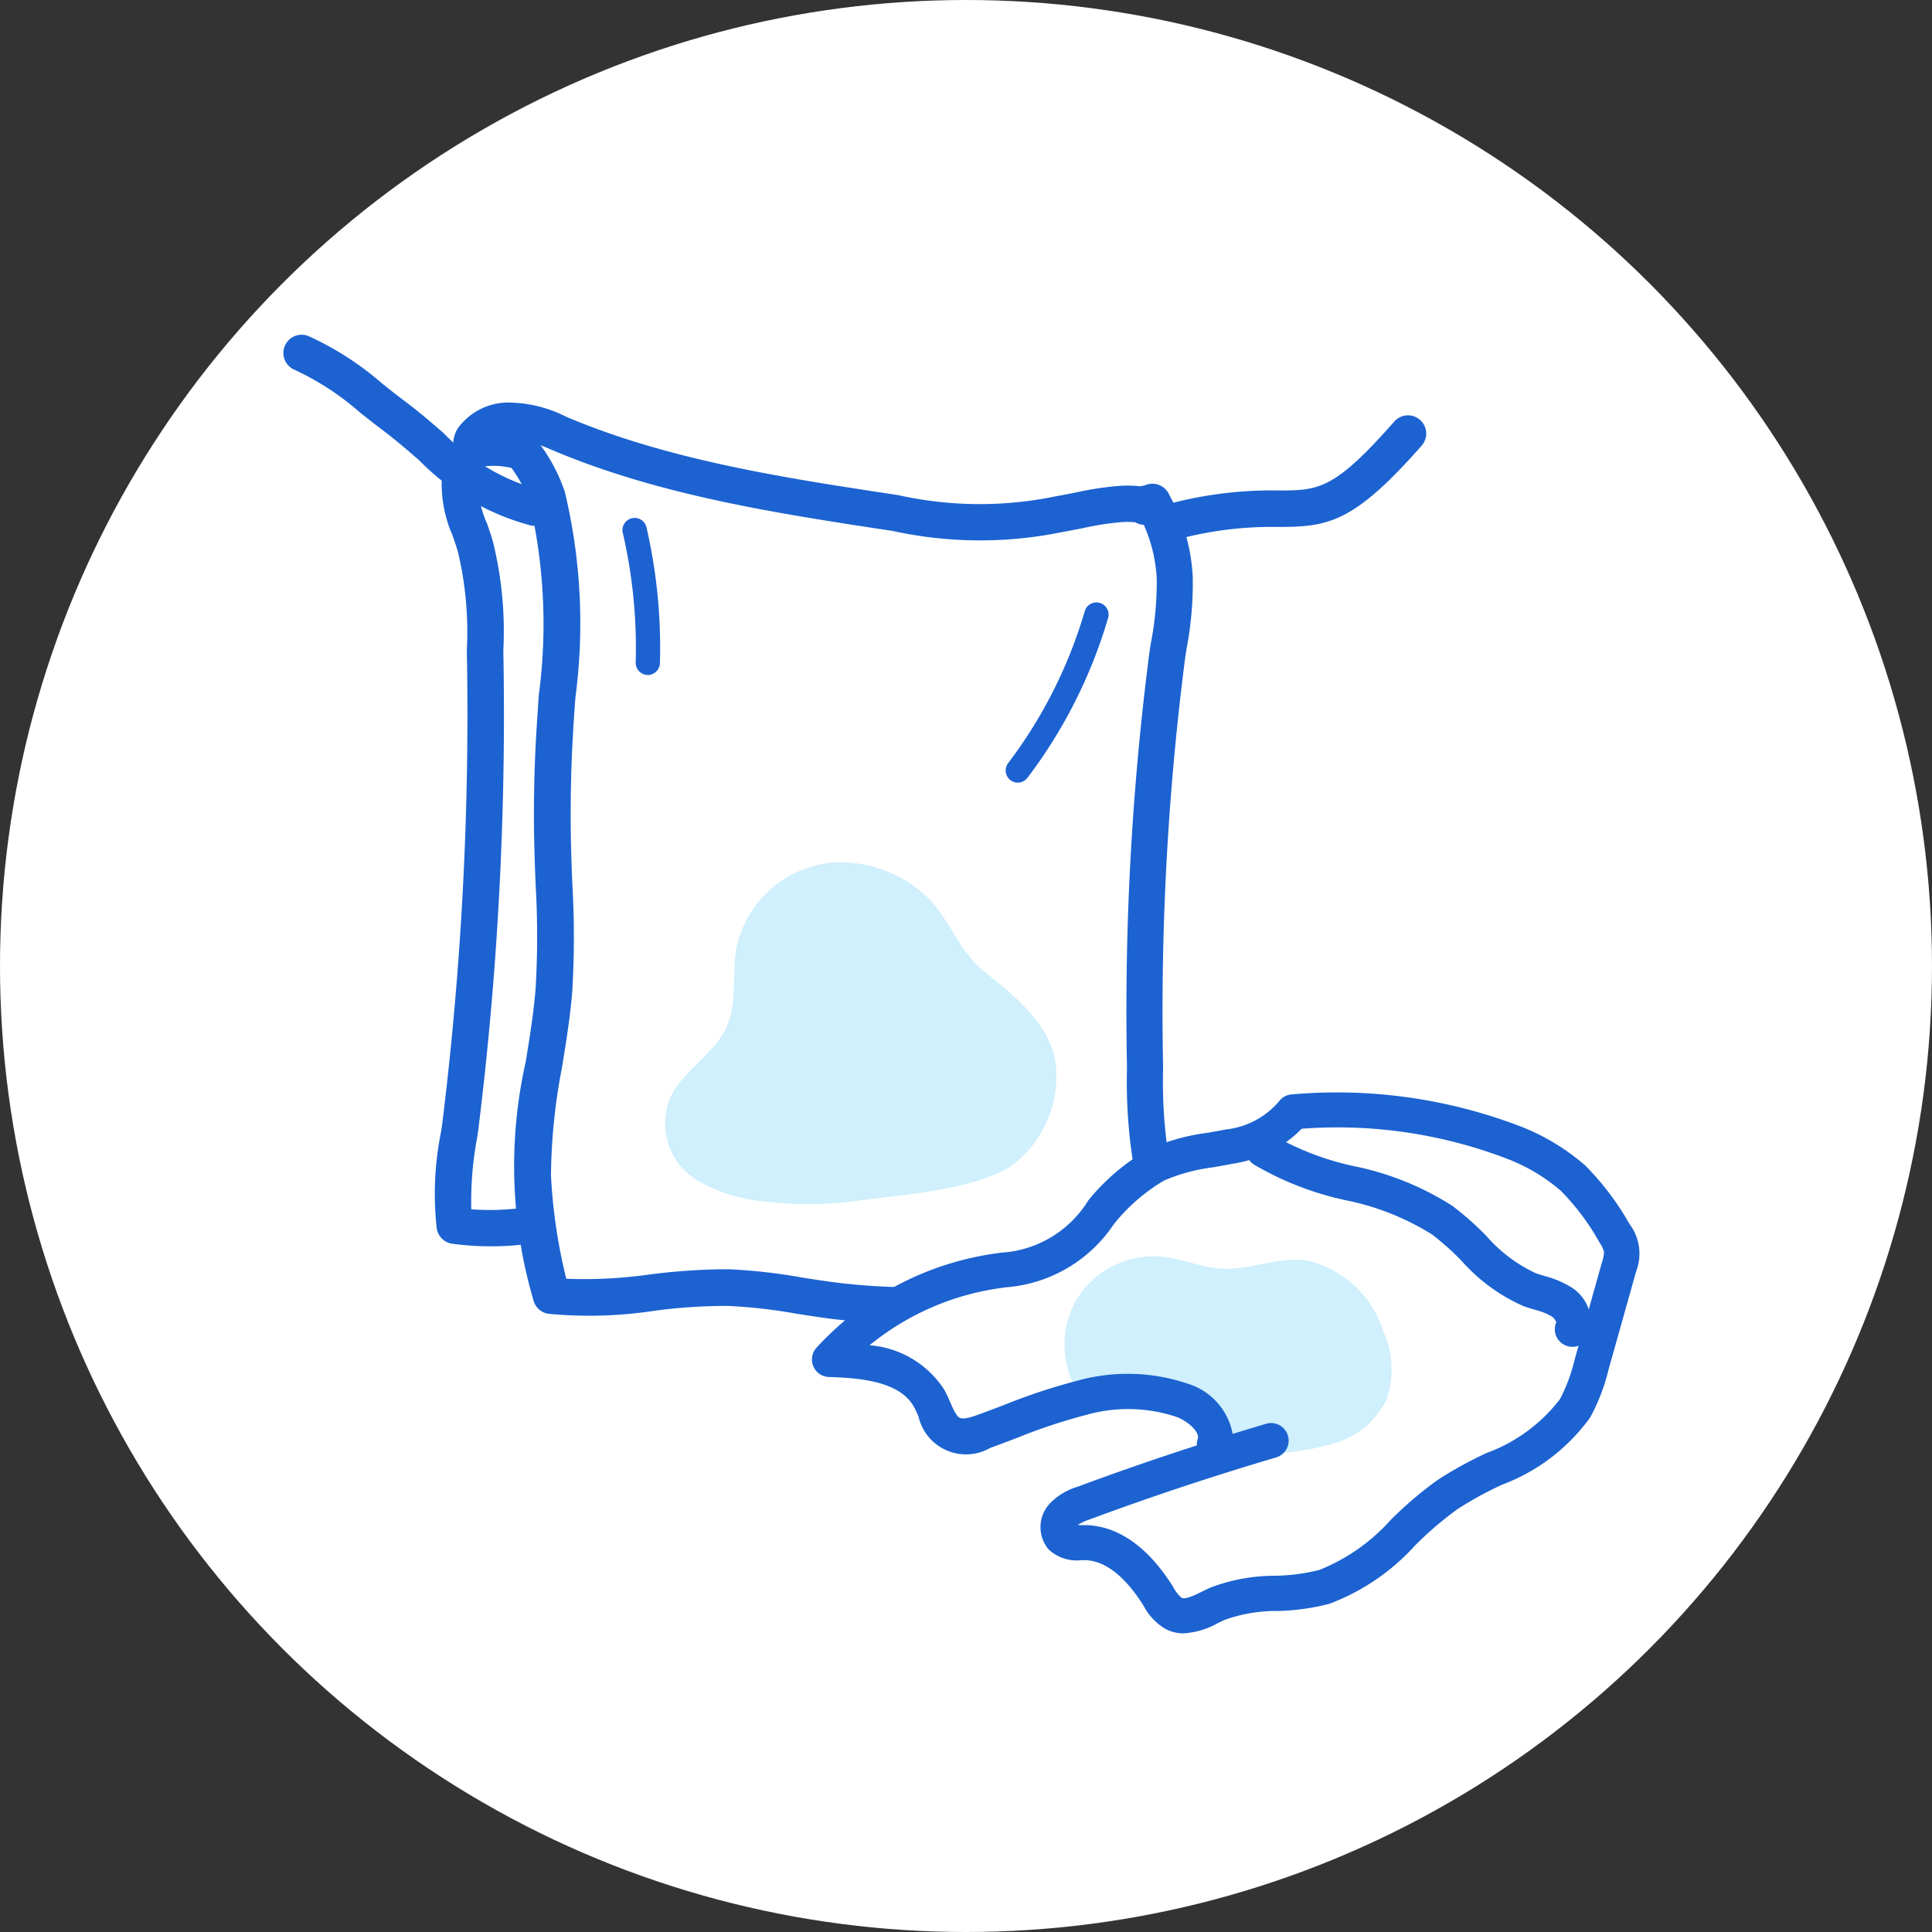
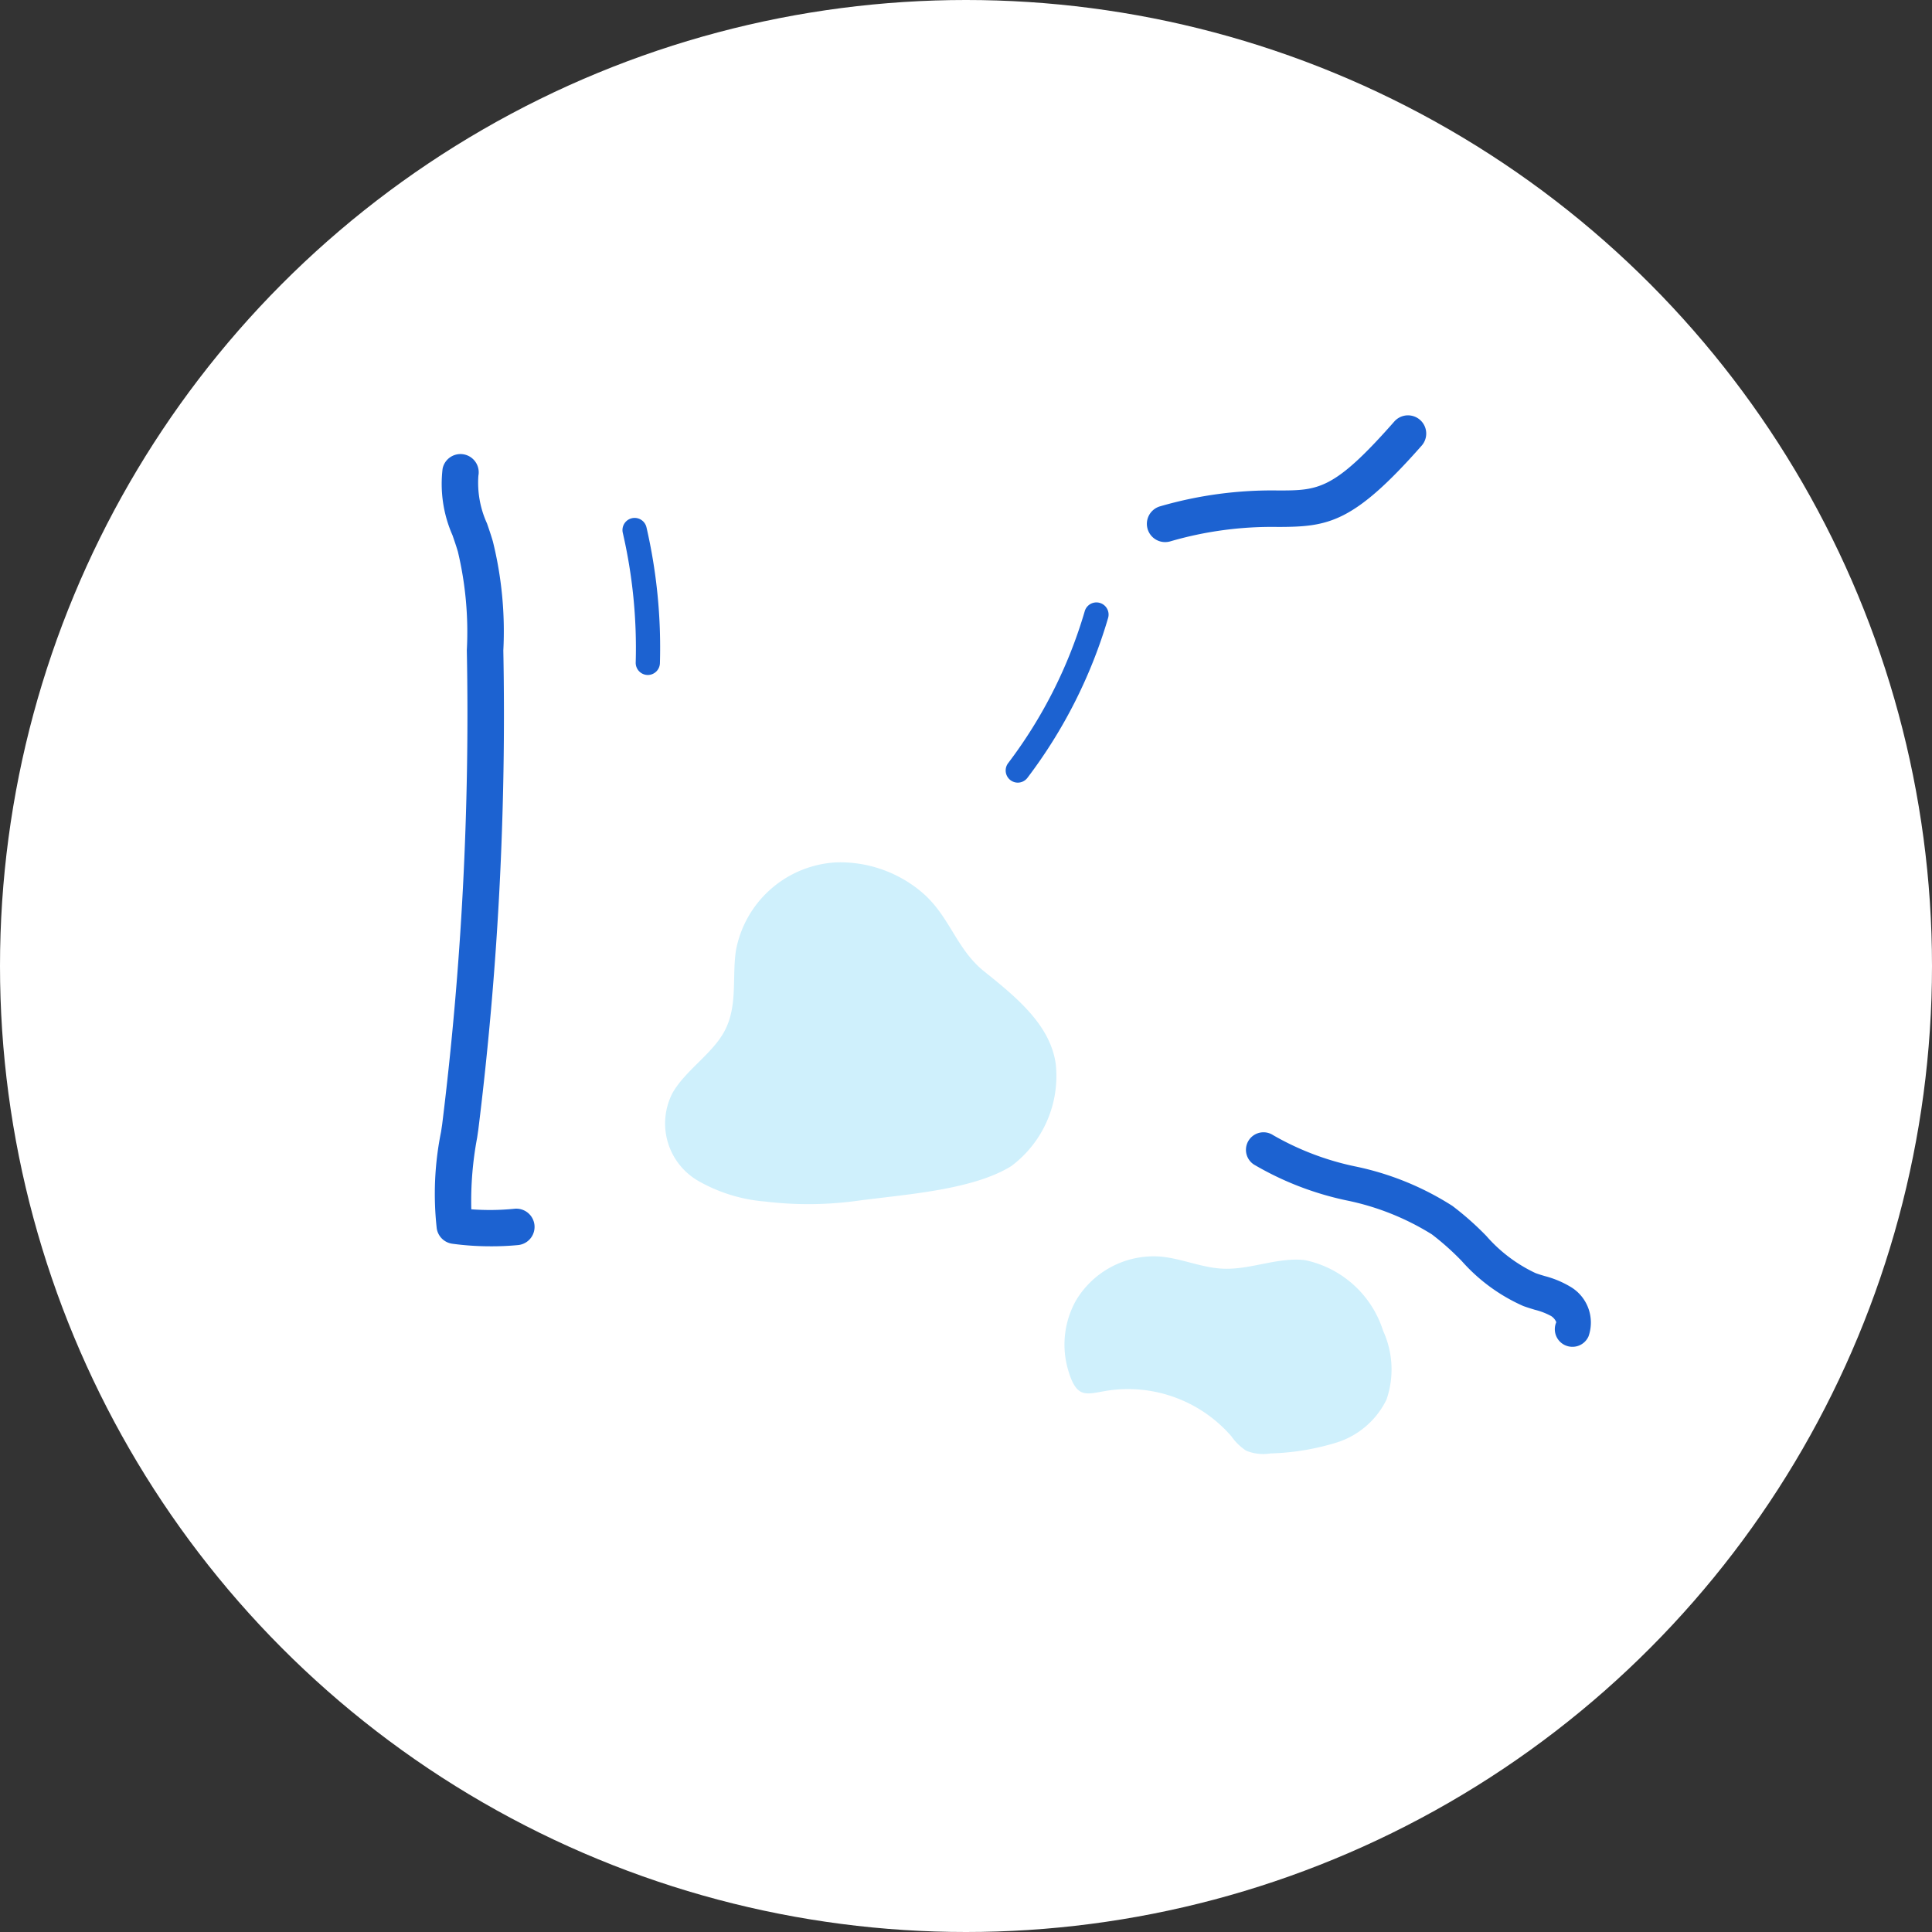
<svg xmlns="http://www.w3.org/2000/svg" width="75" height="75" viewBox="0 0 75 75">
  <rect x="0" y="0" width="75" height="75" fill="#333333" stroke="none" />
  <g id="グループ_2502" data-name="グループ 2502" transform="translate(-513 -2217)">
    <g id="グループ_707" data-name="グループ 707" transform="translate(14.573 734.756)">
      <circle id="楕円形_871" data-name="楕円形 871" cx="37.5" cy="37.5" r="37.5" transform="translate(498.427 1482.244)" fill="#fff" />
    </g>
    <g id="グループ_235" data-name="グループ 235" transform="translate(151.113 -7448.832)">
      <g id="グループ_228" data-name="グループ 228" transform="translate(372.887 9678.832)">
-         <path id="パス_122" data-name="パス 122" d="M-138.683,11363.987l1.414-.835.975.29,1.585.545,1.946.641,3.609,1.152,3.388.417h2.88l2.665.757h2.556l2.765-.757h2.089l.931.757.766,2.793-1.049,4.731-.286,6.487v11.06l.57,3.069-.57.785-3.216.737-2,.393h-10.5l-2.967-.393-3.889.393-.816-1.13-.461-1.629h-2.992v-3.63l.6-4.412.538-5.243v-8.073l-.538-5.567-.6-2.3Z" transform="translate(145.983 -11359.688)" fill="#fff" />
        <g id="グループ_227" data-name="グループ 227" transform="translate(0 0)">
          <path id="パス_115" data-name="パス 115" d="M300.807,195.073a.708.708,0,0,1-.188-1.391,15.536,15.536,0,0,1,4.564-.613c1.579,0,2.17-.006,4.529-2.687a.708.708,0,0,1,1.063.935c-2.669,3.033-3.642,3.163-5.588,3.168a14.093,14.093,0,0,0-4.192.563A.727.727,0,0,1,300.807,195.073Z" transform="translate(-266.576 -187.029)" fill="#1c62d1" />
-           <path id="パス_116" data-name="パス 116" d="M238.832,190.962a.7.7,0,0,1-.152-.017,9.46,9.46,0,0,1-4.315-2.519c-.458-.4-.932-.806-1.454-1.2-.287-.215-.571-.439-.853-.664a10.586,10.586,0,0,0-2.529-1.653.708.708,0,0,1,.529-1.314,11.812,11.812,0,0,1,2.88,1.858c.271.216.543.431.819.638.563.42,1.056.846,1.534,1.259a8.242,8.242,0,0,0,3.692,2.207.708.708,0,0,1-.151,1.4Z" transform="translate(-229.084 -183.549)" fill="#1c62d1" />
-           <path id="パス_117" data-name="パス 117" d="M260.844,224.864a24.765,24.765,0,0,1-3.255-.214c-.4-.053-.808-.117-1.212-.18a20.511,20.511,0,0,0-2.639-.3,21,21,0,0,0-2.878.19,16.645,16.645,0,0,1-4.088.116.709.709,0,0,1-.6-.548,18.469,18.469,0,0,1-.294-9.234c.153-.939.311-1.909.385-2.854a34.579,34.579,0,0,0,0-4.024c-.018-.463-.036-.925-.048-1.387-.038-1.466-.014-2.951.07-4.414.03-.515.067-1.031.1-1.548a20.9,20.9,0,0,0-.351-7.469,4.946,4.946,0,0,0-.708-1.358,2.955,2.955,0,0,0-1.283-.022.708.708,0,0,1-.857-.369,1.194,1.194,0,0,1,.052-1.143,2.43,2.43,0,0,1,1.878-1.005,5.041,5.041,0,0,1,2.33.55l.1.043c3.972,1.664,8.455,2.345,12.79,3a14.543,14.543,0,0,0,6.15.04c.245-.041.489-.091.732-.139a12.536,12.536,0,0,1,1.608-.251,4.31,4.31,0,0,1,.913.01.728.728,0,0,1,.157-.03.7.7,0,0,1,.382-.069.725.725,0,0,1,.586.432l.035.069a7.337,7.337,0,0,1,.873,3.1,13.552,13.552,0,0,1-.242,2.818l-.049.312a107.361,107.361,0,0,0-.859,15.938,19.1,19.1,0,0,0,.121,2.773c.083.582.2,1.45.238,2.263a7.373,7.373,0,0,0,.118.852,6.314,6.314,0,0,1,.141,1.572h0a2.691,2.691,0,0,1-.059.386.708.708,0,0,1-.551.535c-.78.155-1.569.34-2.332.52-1.04.244-2.116.5-3.2.683A25.272,25.272,0,0,1,260.844,224.864Zm-7.392-2.117q.162,0,.325,0a21.915,21.915,0,0,1,2.822.319c.392.062.784.124,1.177.176a23.661,23.661,0,0,0,7.092-.141c1.046-.179,2.1-.426,3.119-.666.607-.143,1.231-.289,1.859-.423a7.506,7.506,0,0,0-.128-.968,8.532,8.532,0,0,1-.137-1.024c-.038-.756-.147-1.581-.226-2.136a20.567,20.567,0,0,1-.135-2.978,108.365,108.365,0,0,1,.876-16.149l.05-.315a12.269,12.269,0,0,0,.227-2.525,5.857,5.857,0,0,0-.5-2.068.729.729,0,0,1-.335-.1,3.082,3.082,0,0,0-.6,0,11.387,11.387,0,0,0-1.429.227c-.258.052-.517.1-.777.147a15.872,15.872,0,0,1-6.6-.036c-4.421-.671-8.992-1.366-13.125-3.1l-.1-.043c-.152-.064-.3-.127-.451-.185a6.6,6.6,0,0,1,.944,1.821,21.964,21.964,0,0,1,.407,7.976c-.037.51-.074,1.021-.1,1.529-.082,1.424-.1,2.87-.068,4.3.012.456.029.913.047,1.369a35.76,35.76,0,0,1,0,4.19c-.079,1-.242,2-.4,2.971a22.964,22.964,0,0,0-.427,4.191,21.068,21.068,0,0,0,.594,4.009,17.977,17.977,0,0,0,3.256-.169A24.841,24.841,0,0,1,253.451,222.747ZM270.5,222.6h0Z" transform="translate(-236.47 -186.474)" fill="#1c62d1" />
          <path id="パス_118" data-name="パス 118" d="M243.655,224.1a10.838,10.838,0,0,1-1.459-.1.708.708,0,0,1-.6-.589,12.082,12.082,0,0,1,.166-3.75l.044-.293a129.674,129.674,0,0,0,.957-18.408,13.455,13.455,0,0,0-.347-3.826c-.062-.211-.135-.422-.208-.634a4.949,4.949,0,0,1-.385-2.589.708.708,0,0,1,1.389.275,3.8,3.8,0,0,0,.335,1.854c.08.232.16.464.228.7a14.509,14.509,0,0,1,.405,4.231,130.736,130.736,0,0,1-.972,18.61l-.044.3a13.25,13.25,0,0,0-.227,2.783,9.516,9.516,0,0,0,1.676-.021.708.708,0,1,1,.143,1.409A10.776,10.776,0,0,1,243.655,224.1Z" transform="translate(-235.641 -188.719)" fill="#1c62d1" />
          <path id="パス_119" data-name="パス 119" d="M288.955,212.551a.472.472,0,0,1-.376-.757,18.243,18.243,0,0,0,2.974-5.9.472.472,0,0,1,.906.266,19.194,19.194,0,0,1-3.128,6.2A.471.471,0,0,1,288.955,212.551Z" transform="translate(-260.443 -195.169)" fill="#1c62d1" />
          <path id="パス_120" data-name="パス 120" d="M257.963,204.707h-.014a.473.473,0,0,1-.458-.486,19.868,19.868,0,0,0-.5-5.027.472.472,0,1,1,.92-.211,20.814,20.814,0,0,1,.52,5.266A.472.472,0,0,1,257.963,204.707Z" transform="translate(-243.813 -191.504)" fill="#1c62d1" />
          <path id="パス_121" data-name="パス 121" d="M270.362,228.031a4.909,4.909,0,0,0-3.276-1.107,4.19,4.19,0,0,0-3.879,3.425c-.154,1.045.076,2.151-.439,3.118-.473.889-1.51,1.519-2.017,2.4a2.574,2.574,0,0,0,1.013,3.432,6.239,6.239,0,0,0,2.575.79,13.94,13.94,0,0,0,3.556-.025c1.831-.249,4.477-.406,6-1.349a4.364,4.364,0,0,0,1.727-3.973c-.215-1.508-1.514-2.574-2.784-3.591C271.73,230.259,271.5,228.954,270.362,228.031Z" transform="translate(-245.639 -206.446)" fill="#cff0fc" />
        </g>
      </g>
      <g id="グループ_230" data-name="グループ 230" transform="translate(393.408 9708.249)">
        <path id="パス_130" data-name="パス 130" d="M-82.562,11522.912l-.621.662-.516.55-1.9.532-2.666.746-2.084,1.9-1.368,1.121-1.534.636-3.519.751-2.642,1.515-.81.823,2.369,1.016,1.6,1.982.921.426,4.416-1.348,1.887-.384,1.59.384,1.15.408.685.939-1.178,1.348-2.954.884-1.721.742-.264.613,1.606.744,1.6,1.073,1.073,1.609,1.835-.556,2.716-.631,2.468-.423,3.491-2.431,2.686-1.983,2.275-1.416.881-3.191,1.22-3.531-1.656-2.812-3.929-2.107-4.619-.595" transform="translate(101.433 -11522.29)" fill="#fff" />
        <path id="パス_129" data-name="パス 129" d="M303.841,278.689a3.515,3.515,0,0,1,3.26-1.721c.831.067,1.618.435,2.451.472,1.069.048,2.119-.452,3.182-.333a4.048,4.048,0,0,1,3.039,2.747,3.593,3.593,0,0,1,.132,2.664,3.224,3.224,0,0,1-1.925,1.667,9.574,9.574,0,0,1-2.577.427,1.746,1.746,0,0,1-.947-.107,2.092,2.092,0,0,1-.574-.559,5.316,5.316,0,0,0-4.486-1.811c-1.051.093-1.466.525-1.843-.733A3.511,3.511,0,0,1,303.841,278.689Z" transform="translate(-293.601 -270.607)" fill="#cff0fc" />
-         <path id="パス_127" data-name="パス 127" d="M303.447,288.627a1.513,1.513,0,0,1-.675-.155,2.226,2.226,0,0,1-.874-.906c-.51-.815-1.3-1.755-2.273-1.779h-.145a1.608,1.608,0,0,1-1.274-.416,1.344,1.344,0,0,1,.042-1.78,2.524,2.524,0,0,1,1.092-.659c1.521-.565,3.067-1.1,4.619-1.6a.671.671,0,0,1,.034-.246c.091-.273-.367-.687-.822-.861a5.962,5.962,0,0,0-3.53-.072,21.868,21.868,0,0,0-2.671.89c-.343.131-.686.261-1.031.386a1.891,1.891,0,0,1-2.785-1.219c-.057-.13-.112-.26-.179-.378-.534-.953-1.965-1.118-3.294-1.155a.681.681,0,0,1-.484-1.141,11.624,11.624,0,0,1,6.77-3.63c.133-.02.266-.039.4-.057a4.264,4.264,0,0,0,3.376-2.025,8.3,8.3,0,0,1,2.347-1.991,8.107,8.107,0,0,1,2.29-.637c.228-.04.458-.08.684-.126a3.169,3.169,0,0,0,2.068-1.073.682.682,0,0,1,.508-.291,19.927,19.927,0,0,1,8.817,1.216,8.532,8.532,0,0,1,2.575,1.539,10.556,10.556,0,0,1,1.717,2.267,1.913,1.913,0,0,1,.263,1.851l-1.068,3.8a7.56,7.56,0,0,1-.714,1.864,7.406,7.406,0,0,1-3.421,2.613,14.215,14.215,0,0,0-1.74.955,13.661,13.661,0,0,0-1.634,1.4,8.534,8.534,0,0,1-3.325,2.267,8.7,8.7,0,0,1-2.033.281,5.9,5.9,0,0,0-2.042.348c-.087.039-.176.082-.267.127A3.1,3.1,0,0,1,303.447,288.627Zm-3.971-4.2h.182c1.251.031,2.418.857,3.375,2.387a1.449,1.449,0,0,0,.335.435c.149.07.51-.1.8-.247.1-.051.208-.1.31-.147a7.009,7.009,0,0,1,2.517-.463,7.576,7.576,0,0,0,1.721-.226,7.423,7.423,0,0,0,2.778-1.951,14.88,14.88,0,0,1,1.8-1.534,15.363,15.363,0,0,1,1.907-1.052,6.326,6.326,0,0,0,2.851-2.089,6.432,6.432,0,0,0,.572-1.535l1.067-3.8a1.3,1.3,0,0,0,.074-.395,1.316,1.316,0,0,0-.185-.374,9.323,9.323,0,0,0-1.481-1.98,7.057,7.057,0,0,0-2.17-1.28,18.4,18.4,0,0,0-7.9-1.137,4.7,4.7,0,0,1-2.7,1.361c-.241.049-.483.091-.726.134a7.007,7.007,0,0,0-1.916.515,7.192,7.192,0,0,0-1.948,1.691,5.538,5.538,0,0,1-4.2,2.455l-.378.055a10.259,10.259,0,0,0-4.906,2.194,3.8,3.8,0,0,1,2.895,1.719,5.466,5.466,0,0,1,.239.5c.116.265.235.539.371.6.159.074.54-.062.7-.121.337-.121.673-.249,1.009-.377a23.078,23.078,0,0,1,2.84-.942,7.284,7.284,0,0,1,4.335.125,2.517,2.517,0,0,1,1.705,1.937q.651-.2,1.3-.393a.681.681,0,0,1,.386,1.307c-2.427.716-4.862,1.525-7.238,2.407a2.2,2.2,0,0,0-.467.215Z" transform="translate(-289.019 -267.638)" fill="#1c62d1" />
        <path id="パス_128" data-name="パス 128" d="M326.41,278.224a.682.682,0,0,1-.624-.955.507.507,0,0,0-.2-.239,2.627,2.627,0,0,0-.63-.243c-.152-.046-.3-.091-.453-.147a6.927,6.927,0,0,1-2.386-1.745,10.334,10.334,0,0,0-1.161-1.036,10.056,10.056,0,0,0-3.334-1.323,11.965,11.965,0,0,1-3.576-1.389.681.681,0,1,1,.748-1.139,10.8,10.8,0,0,0,3.18,1.212,11.2,11.2,0,0,1,3.778,1.533,11.5,11.5,0,0,1,1.32,1.169,5.811,5.811,0,0,0,1.905,1.439c.119.045.243.081.366.118a3.786,3.786,0,0,1,.968.4,1.614,1.614,0,0,1,.726,1.94A.681.681,0,0,1,326.41,278.224Z" transform="translate(-296.892 -268.358)" fill="#1c62d1" />
      </g>
    </g>
  </g>
</svg>